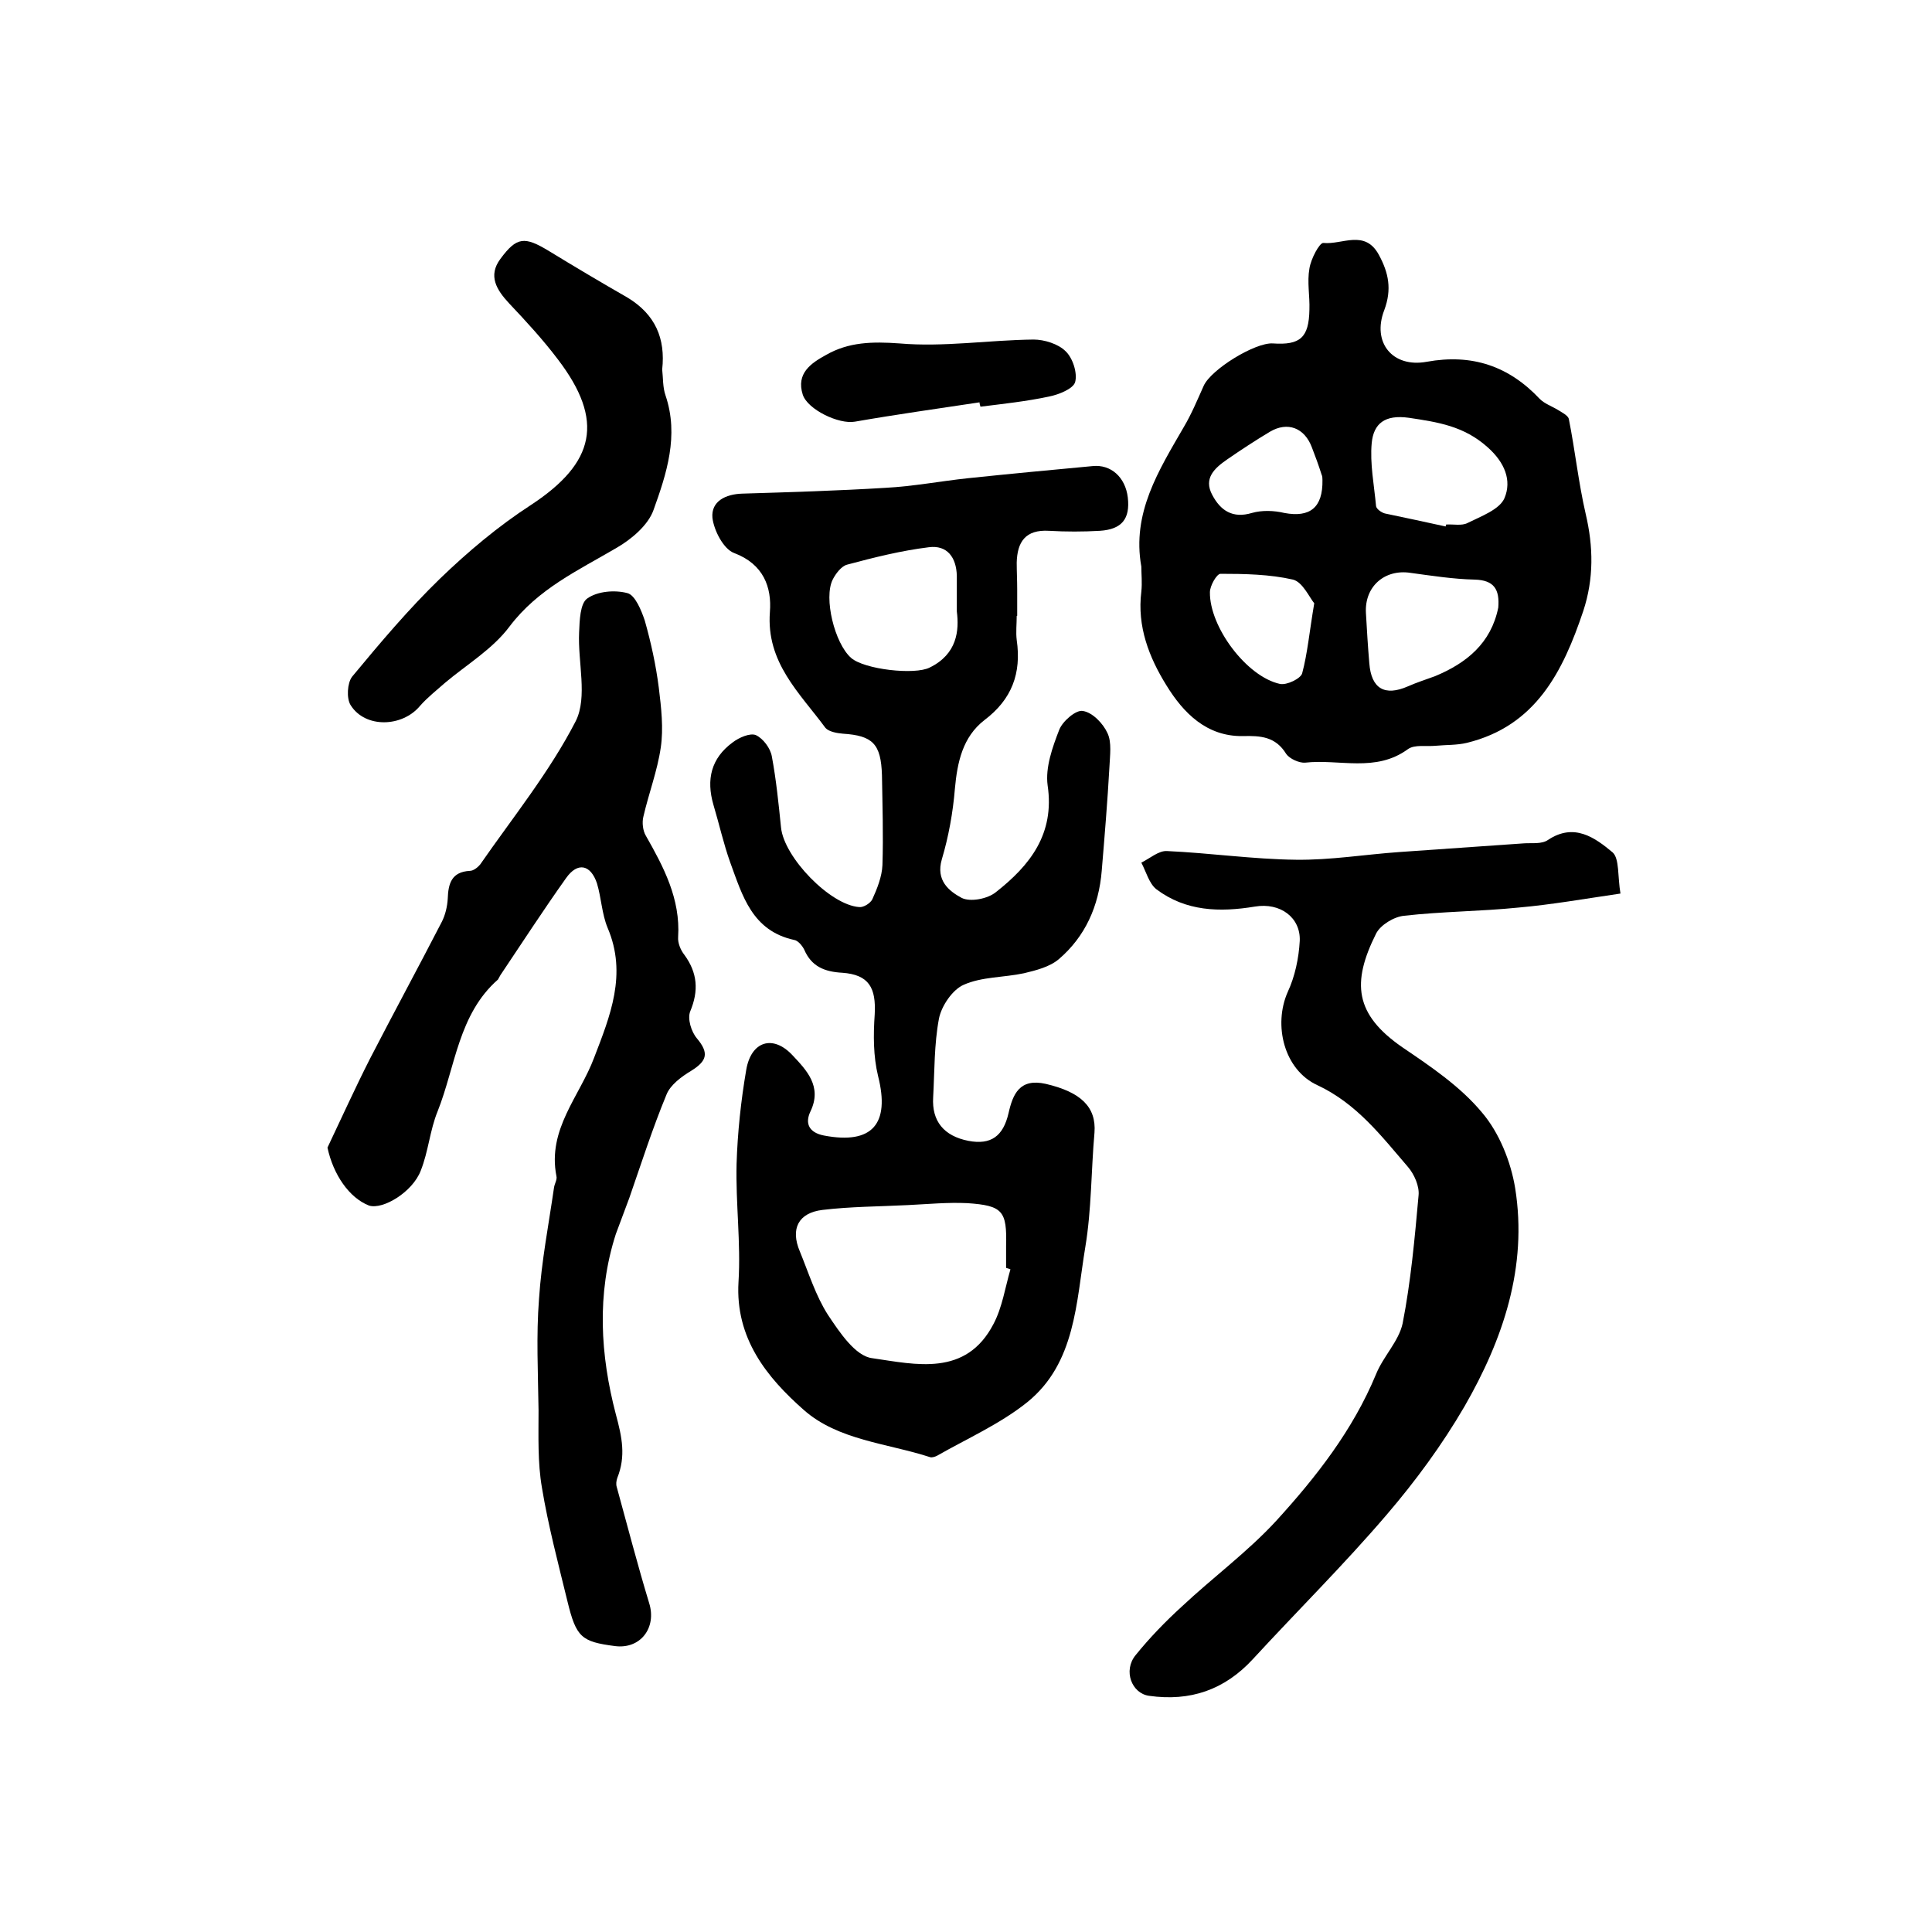
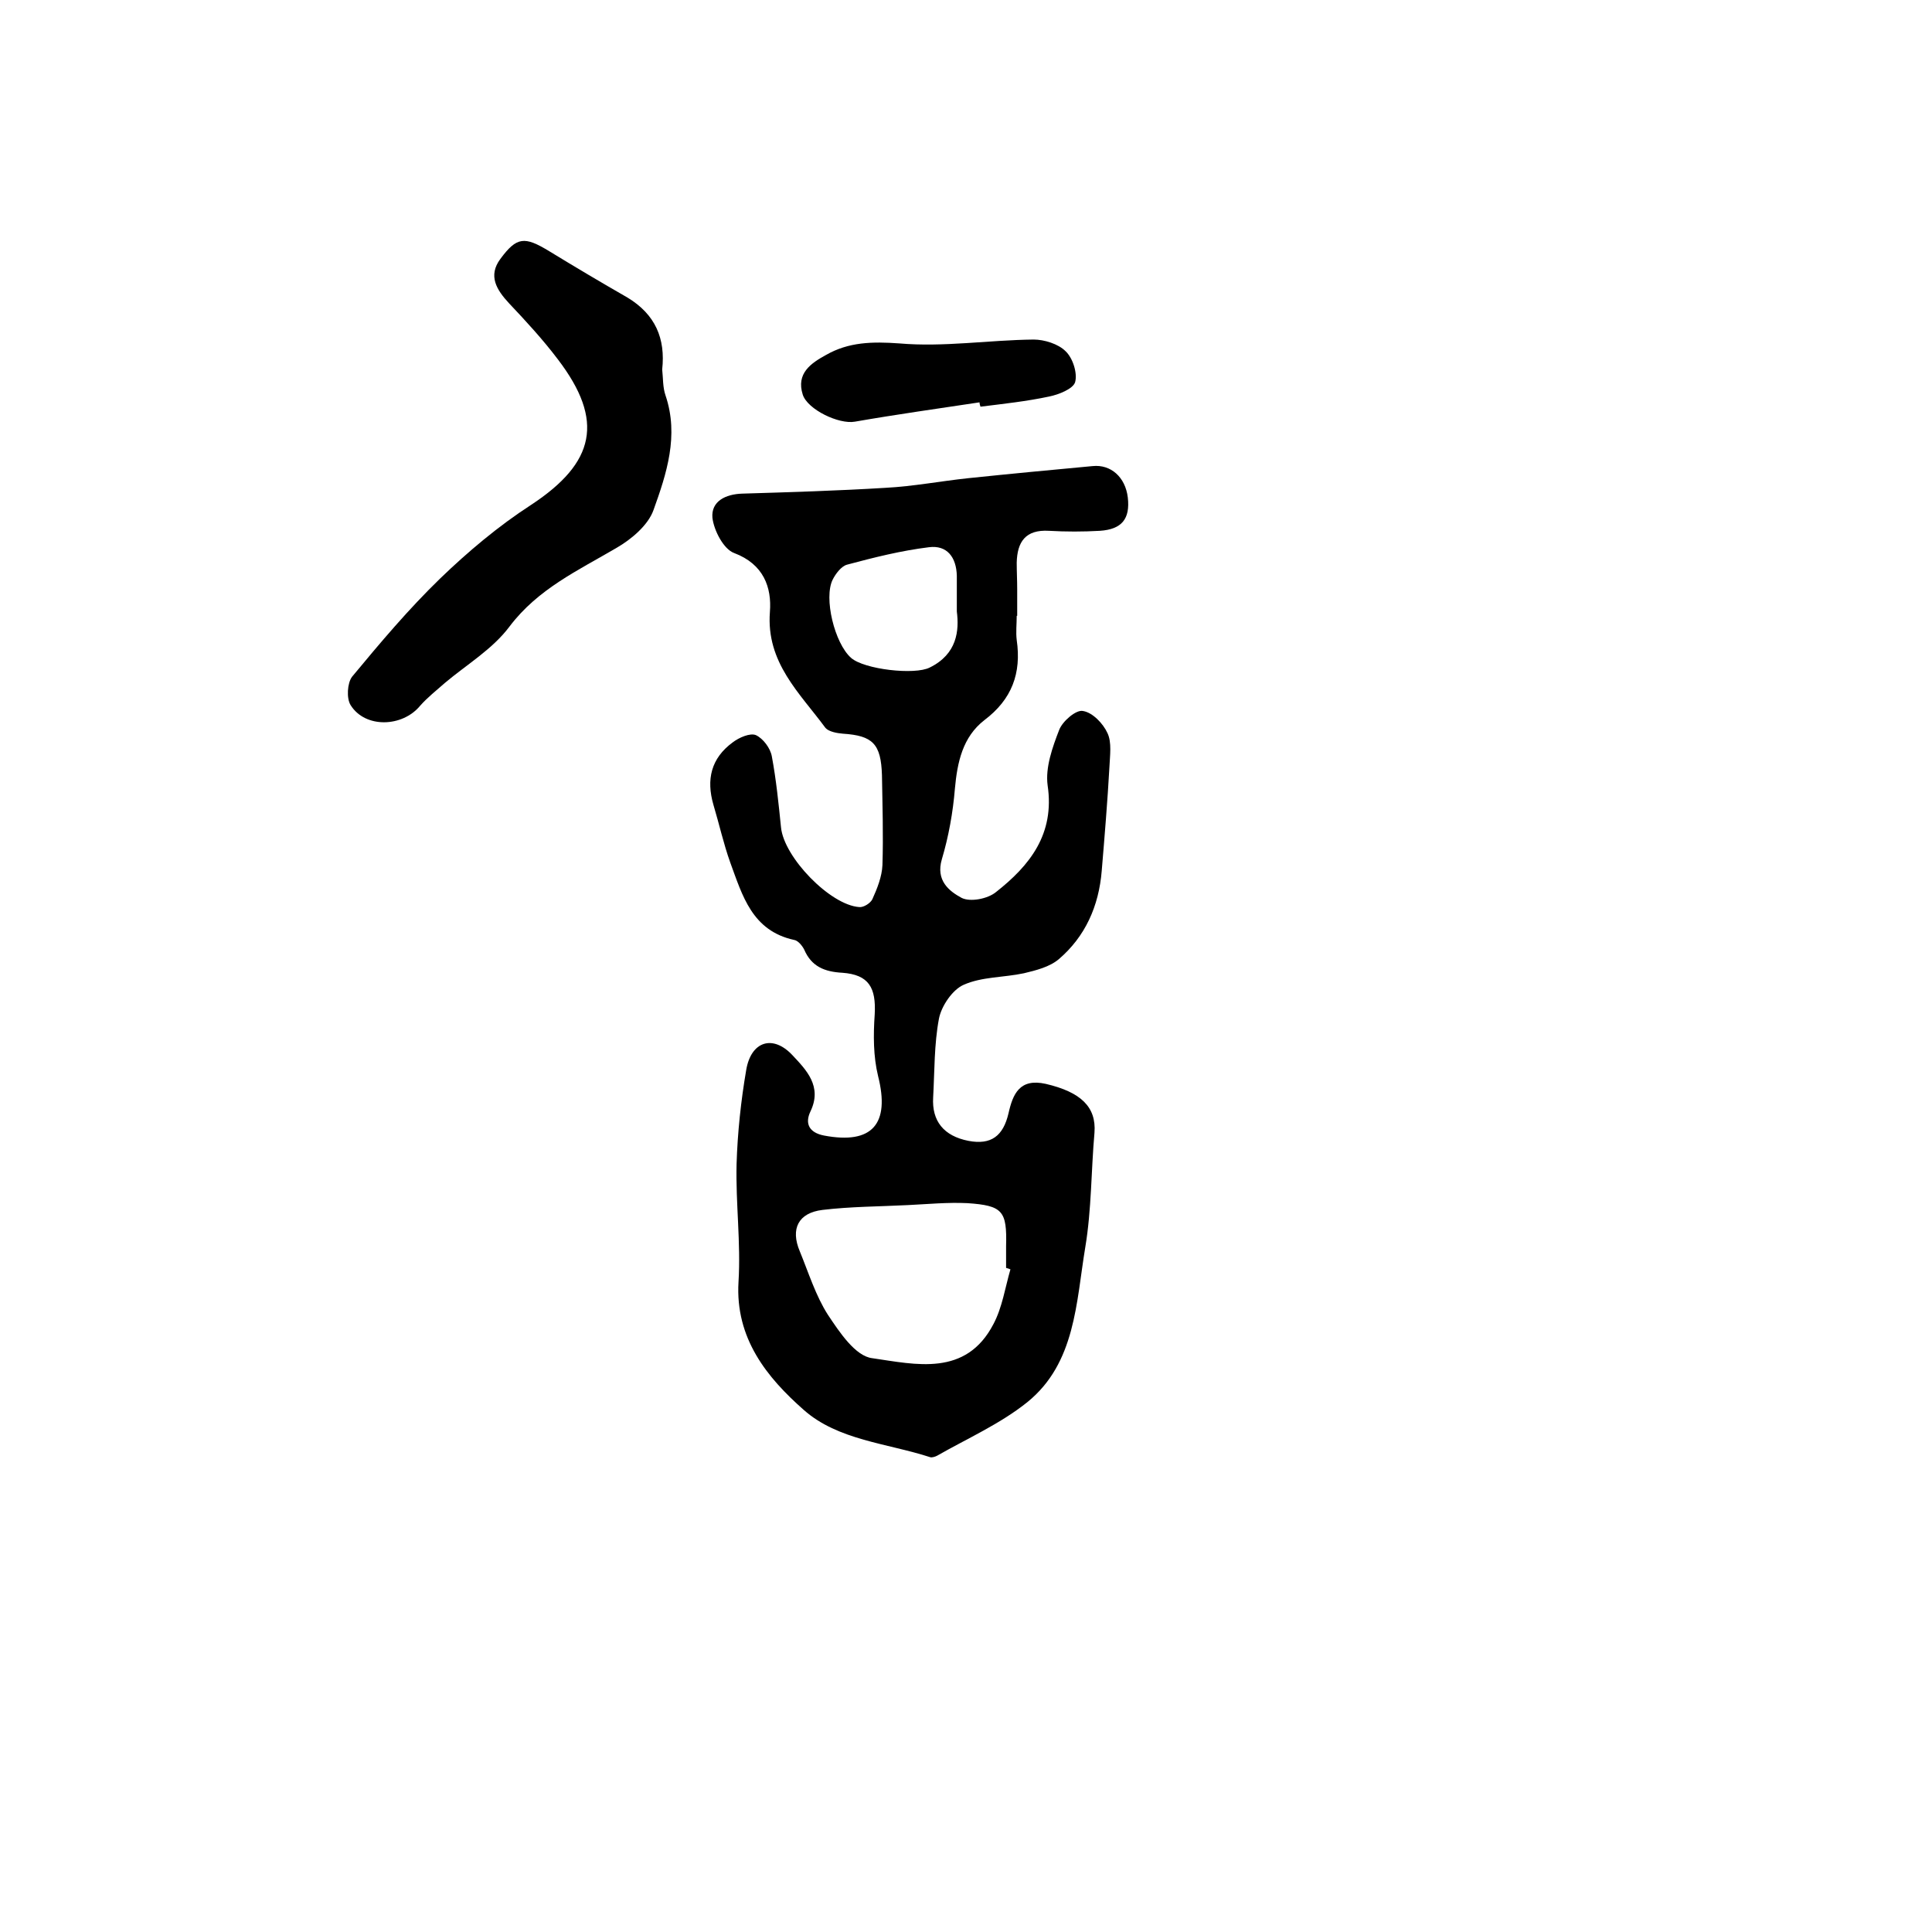
<svg xmlns="http://www.w3.org/2000/svg" version="1.1" id="图层_1" x="0px" y="0px" viewBox="0 0 400 400" style="enable-background:new 0 0 400 400;" xml:space="preserve">
  <style type="text/css">
	.st0{fill:#FFFFFF;}
</style>
  <g>
    <path d="M210.5,127.5c0,1.7-0.2,3.4,0,5c1,6.9-1,12.3-6.7,16.6c-4.5,3.5-5.6,8.7-6.1,14.2c-0.4,4.9-1.3,9.9-2.7,14.6   c-1.3,4.4,1.5,6.6,4.1,8c1.8,0.9,5.4,0.2,7.1-1.2c7-5.5,12.2-12,10.7-22.1c-0.5-3.7,1-7.9,2.4-11.5c0.7-1.8,3.5-4.2,4.9-3.9   c2,0.3,4.2,2.6,5.1,4.6c0.9,1.9,0.5,4.6,0.4,6.9c-0.4,7.2-1,14.4-1.6,21.6c-0.6,7.3-3.4,13.6-8.9,18.3c-1.9,1.6-4.7,2.3-7.2,2.9   c-4.2,0.9-8.7,0.7-12.5,2.4c-2.3,1-4.6,4.4-5.1,7c-1,5.3-0.9,10.8-1.2,16.3c-0.3,4.9,2.2,8,7.3,9c4.7,0.9,7.2-1,8.3-5.7   c0.9-4,2.3-7.3,7.7-6.1c7.3,1.7,10.5,4.8,10.1,10.1c-0.7,7.9-0.6,15.9-1.9,23.7c-1.9,11.4-2,24-12,32.1   c-5.6,4.5-12.4,7.5-18.7,11.1c-0.4,0.2-1,0.4-1.4,0.3c-8.9-2.9-19.1-3.5-26.2-9.8c-7.6-6.7-14.2-14.8-13.5-26.5   c0.5-8.1-0.6-16.3-0.4-24.4c0.2-6.5,0.9-13.1,2-19.5c1-5.9,5.5-7.4,9.6-3c2.8,3,6.2,6.4,3.7,11.6c-1.2,2.5-0.3,4.4,2.8,5   c10,1.9,13.7-2.4,11.2-12.3c-1-4.1-1-8.5-0.7-12.8c0.3-5.5-1.2-8.2-6.7-8.6c-3.7-0.2-6.4-1.3-7.9-4.8c-0.4-0.8-1.3-1.9-2.1-2   c-8.7-1.9-10.7-9.2-13.2-16c-1.4-3.9-2.3-8-3.5-12c-1.5-5.2-0.5-9.6,4-12.9c1.3-1,3.6-2,4.8-1.5c1.5,0.7,3,2.7,3.3,4.4   c0.9,4.8,1.4,9.8,1.9,14.7c0.6,6.2,10.2,16.1,16.2,16.5c0.9,0.1,2.3-0.8,2.7-1.6c1-2.2,2-4.7,2.1-7.1c0.2-6.2,0-12.4-0.1-18.6   c-0.2-6.5-1.9-8.2-8.1-8.6c-1.2-0.1-2.9-0.4-3.6-1.2c-5.3-7.2-12.3-13.5-11.5-24c0.4-5.1-1.3-9.9-7.4-12.2   c-2.2-0.8-4.2-4.7-4.5-7.3c-0.3-3.4,2.7-4.9,6.2-5c9.9-0.3,19.8-0.6,29.6-1.2c5.8-0.3,11.5-1.4,17.2-2c8.6-0.9,17.1-1.7,25.7-2.5   c3.8-0.4,6.8,2.3,7.3,6.5c0.5,4.4-1.2,6.6-5.8,6.9c-3.5,0.2-7,0.2-10.5,0c-4.9-0.3-6.6,2.3-6.7,6.6c0,1.8,0.1,3.7,0.1,5.5   c0,1.8,0,3.7,0,5.5C210.4,127.5,210.5,127.5,210.5,127.5z M209.2,262.8c-0.3-0.1-0.6-0.2-0.9-0.3c0-1.5,0-3,0-4.5   c0.2-7.3-0.7-8.4-8-8.9c-4.1-0.2-8.2,0.2-12.3,0.4c-5.9,0.3-11.9,0.3-17.7,1c-5,0.6-6.7,3.9-4.7,8.6c1.8,4.4,3.3,9.2,5.8,13.1   c2.4,3.6,5.7,8.6,9.2,9c9,1.3,19.4,3.9,25.1-7.1C207.5,270.7,208.1,266.6,209.2,262.8z M198.1,126.6c0-3.4,0-5.4,0-7.4   c-0.1-3.8-2-6.4-5.8-5.9c-5.7,0.7-11.3,2.1-16.9,3.6c-1.2,0.3-2.4,1.9-3,3.1c-1.9,3.8,0.4,13.2,3.8,16.2c2.7,2.4,13.2,3.6,16.3,2   C198.2,135.4,198.6,130.5,198.1,126.6z" />
-     <path d="M236.3,117.3c-2-11.1,3.6-19.9,8.8-28.9c1.6-2.7,2.8-5.6,4.1-8.5c1.5-3.4,10.6-9,14.3-8.8c5.7,0.4,7.5-1.2,7.6-7   c0.1-2.8-0.5-5.7,0-8.5c0.3-2,2.1-5.4,2.9-5.3c3.9,0.4,8.6-2.9,11.5,2.5c2,3.7,2.7,7.1,1.1,11.4c-2.6,6.7,1.7,12,8.8,10.7   c9.4-1.7,17,0.9,23.4,7.7c1,1,2.5,1.5,3.8,2.3c0.8,0.5,2,1.1,2.2,1.8c1.3,6.5,2,13.2,3.5,19.7c1.6,6.8,1.7,13.4-0.5,20.1   c-4.2,12.5-9.8,23.8-24.1,27.3c-2.1,0.5-4.3,0.4-6.4,0.6c-2,0.2-4.4-0.3-5.8,0.7c-6.7,4.9-14.2,2-21.3,2.8   c-1.2,0.1-3.2-0.8-3.9-1.8c-2.2-3.6-5.3-3.8-9-3.7c-7.5,0.1-12.3-4.8-15.8-10.5c-3.6-5.8-6.1-12.2-5.2-19.4   C236.5,120.6,236.3,118.9,236.3,117.3z M299.3,109c0-0.1,0.1-0.3,0.1-0.4c1.5-0.1,3.2,0.3,4.4-0.3c2.8-1.4,6.7-2.8,7.7-5.2   c1.5-3.6,0.1-7.3-3.5-10.5c-4.9-4.4-10.3-5.2-16.3-6.1c-5-0.7-7.3,1.2-7.7,5.2c-0.4,4.3,0.5,8.7,0.9,13.1c0.1,0.6,1.1,1.3,1.8,1.5   C291,107.2,295.2,108.1,299.3,109z M310.2,125.8c0.3-3.7-0.8-5.7-4.9-5.8c-4.4-0.1-8.9-0.8-13.3-1.4c-5.3-0.8-9.5,2.8-9.2,8.3   c0.2,3.5,0.4,6.9,0.7,10.4c0.4,5.3,3.2,6.9,8,4.8c1.8-0.8,3.7-1.4,5.6-2.1C303.6,137.3,308.7,133.2,310.2,125.8z M272.1,124.9   c-1-1.2-2.4-4.4-4.4-4.9c-4.8-1.1-10-1.2-15-1.2c-0.8,0-2.2,2.5-2.2,3.8c-0.1,7.2,7.6,17.5,14.5,19c1.4,0.3,4.3-1.1,4.6-2.2   C270.7,135.3,271.1,130.8,272.1,124.9z M273.8,99.4c0-0.3,0-0.8-0.2-1.2c-0.6-1.9-1.3-3.8-2-5.6c-1.5-4-5-5.4-8.7-3.2   c-3,1.8-5.9,3.7-8.8,5.7c-2.6,1.8-5,3.9-3.1,7.4c1.7,3.2,4.2,4.9,8.2,3.7c2.1-0.6,4.6-0.5,6.7,0   C271.2,107.2,273.9,105.1,273.8,99.4z" />
-     <path d="M67.8,237.6c2.9-6.1,5.7-12.3,8.8-18.4c4.9-9.5,10-18.9,14.9-28.4c0.7-1.4,1.1-3.1,1.2-4.7c0.1-3.2,0.8-5.6,4.6-5.8   c0.7,0,1.6-0.7,2.1-1.3c6.8-9.8,14.4-19.2,19.8-29.7c2.5-5,0.4-12.2,0.7-18.4c0.1-2.4,0.2-6,1.7-7c2.1-1.5,5.7-1.8,8.3-1.1   c1.6,0.4,2.9,3.6,3.6,5.7c1.3,4.6,2.3,9.2,2.9,13.9c0.5,4.1,1,8.4,0.4,12.4c-0.7,4.8-2.5,9.5-3.6,14.3c-0.3,1.2-0.1,2.9,0.5,3.9   c3.7,6.5,7.2,13.1,6.7,21c-0.1,1.2,0.5,2.7,1.3,3.7c2.7,3.7,3,7.4,1.2,11.7c-0.6,1.5,0.2,4.2,1.4,5.6c2.6,3.1,2,4.7-1.2,6.7   c-2,1.2-4.3,2.9-5.1,4.9c-2.9,7-5.2,14.2-7.7,21.4c-0.9,2.5-1.9,5-2.8,7.5c-4,12.4-3.2,25.1,0,37.3c1.3,4.8,2.1,8.7,0.3,13.2   c-0.2,0.6-0.3,1.3-0.1,1.9c2.2,8,4.3,16.1,6.7,24c1.6,5.1-1.8,9.6-7.1,8.9c-6.9-0.9-8-1.8-9.8-9.2c-1.9-7.8-4-15.7-5.3-23.6   c-0.9-5.2-0.7-10.7-0.7-16c-0.1-7.7-0.5-15.5,0.1-23.1c0.5-7.7,2-15.4,3.1-23c0.1-0.8,0.7-1.7,0.5-2.4c-1.9-9.7,4.8-16.5,7.8-24.5   c3.3-8.6,6.9-17.3,2.8-26.9c-1.2-2.9-1.3-6.2-2.2-9.2c-1.3-3.9-4-4.5-6.4-1.1c-4.7,6.6-9.1,13.4-13.6,20.1   c-0.2,0.3-0.3,0.6-0.5,0.9c-8.2,7.2-8.8,18-12.5,27.3c-1.6,3.9-1.9,8.3-3.5,12.3c-1.7,4.4-7.8,8.1-10.7,7.2   C72.3,248,69,243.2,67.8,237.6z" />
-     <path d="M335.5,185c-7.5,1.1-14.3,2.3-21.1,2.9c-7.9,0.8-15.8,0.8-23.7,1.7c-2.1,0.2-4.9,1.9-5.8,3.7c-5.1,10.2-4.4,16.7,5.4,23.5   c5.9,4,12,8.1,16.5,13.5c3.6,4.2,6,10.2,6.9,15.7c2.6,16.3-2.5,31.3-10.5,45.2c-4.6,7.9-10.1,15.4-16.1,22.4   c-8.8,10.3-18.5,19.9-27.7,29.9c-5.9,6.4-13,8.8-21.5,7.6c-3.6-0.5-5.4-5.2-2.8-8.4c2.9-3.6,6.2-7,9.6-10.1   c6.4-6,13.6-11.3,19.5-17.7c8.3-9.1,15.9-18.8,20.7-30.4c1.5-3.7,4.7-6.8,5.5-10.5c1.7-8.7,2.5-17.6,3.3-26.5   c0.2-1.9-0.9-4.4-2.2-5.9c-5.5-6.4-10.6-13.1-18.7-16.9c-7-3.2-9.2-12.5-6.2-19.3c1.5-3.2,2.3-7,2.5-10.6c0.2-4.8-4-8-9.3-7.1   c-7.3,1.2-14.3,1-20.4-3.6c-1.5-1.2-2.1-3.6-3.1-5.5c1.8-0.9,3.6-2.5,5.3-2.4c8.9,0.4,17.8,1.7,26.7,1.8c7.2,0.1,14.3-1.1,21.5-1.6   c8.6-0.6,17.2-1.2,25.8-1.8c1.6-0.1,3.6,0.2,4.9-0.7c5.4-3.6,9.7-0.5,13.4,2.6C335.3,177.8,334.9,181.5,335.5,185z" />
    <path d="M137.1,76.5c0.2,1.8,0.1,3.7,0.7,5.4c2.8,8.3,0.2,16.2-2.5,23.7c-1.1,3.1-4.5,6-7.6,7.8c-8,4.7-16.3,8.5-22.2,16.3   c-3.5,4.7-8.9,7.9-13.4,11.7c-1.7,1.5-3.6,3-5.1,4.7c-3.7,4.5-11.4,4.7-14.4-0.1c-0.9-1.4-0.7-4.6,0.3-5.9c5.8-7,11.7-14,18.2-20.3   c5.8-5.6,12.1-10.9,18.9-15.3c13.2-8.7,15.2-17.4,5.5-30.1c-3.1-4.1-6.6-7.9-10.1-11.6c-2.6-2.8-4.4-5.7-1.8-9.2   c3.4-4.6,5-4.7,10.1-1.6c5.4,3.3,10.8,6.5,16.2,9.6C135.7,65.1,137.8,70.1,137.1,76.5z" />
    <path d="M202.8,83.3c-8.6,1.3-17.2,2.5-25.8,4c-3.3,0.6-9.8-2.5-10.8-5.6c-1.4-4.4,1.7-6.5,4.8-8.2c4.7-2.7,9.6-2.8,15.2-2.4   c9.2,0.8,18.5-0.7,27.8-0.8c2.2,0,5.1,0.9,6.6,2.4c1.5,1.4,2.5,4.5,2,6.4c-0.4,1.4-3.4,2.6-5.4,3c-4.7,1-9.4,1.5-14.2,2.1   C202.9,83.9,202.8,83.6,202.8,83.3z" />
  </g>
</svg>